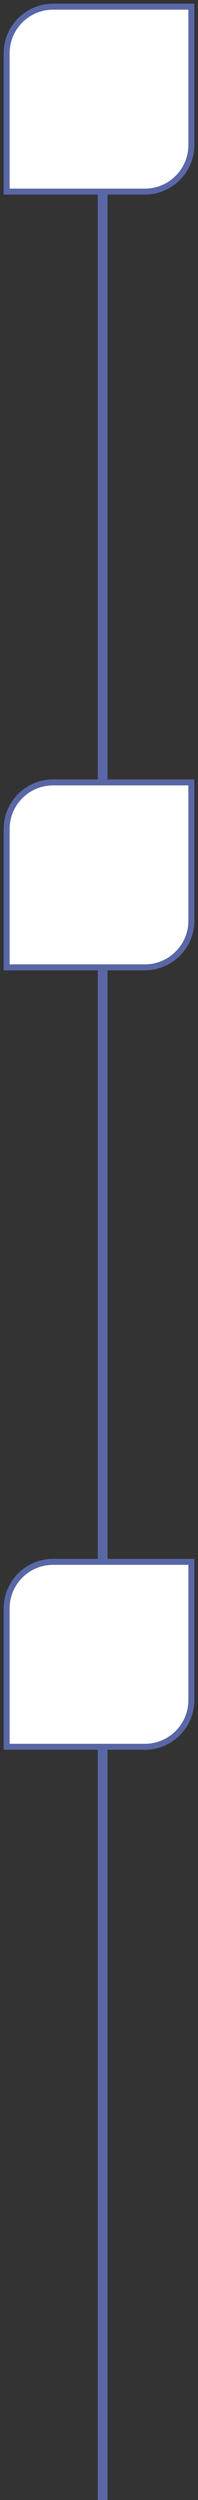
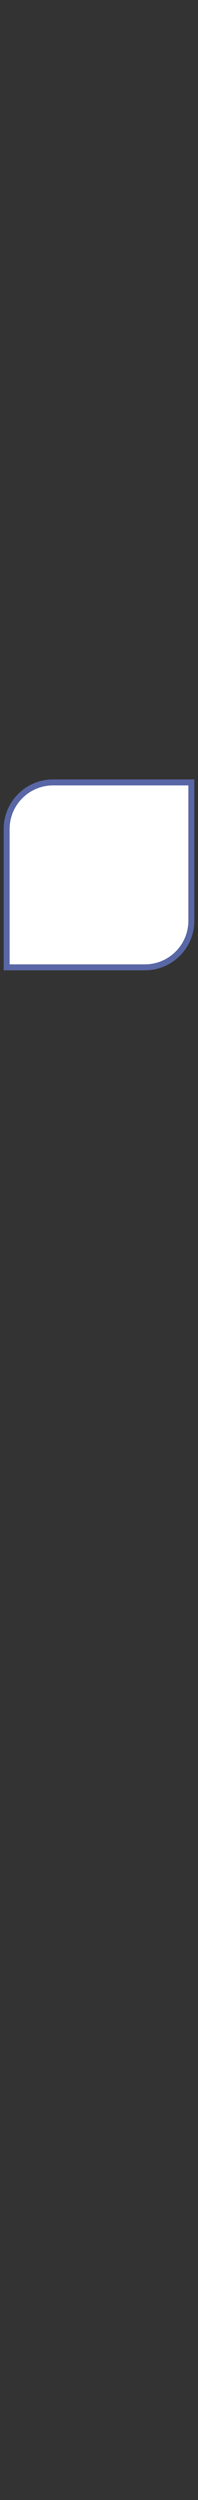
<svg xmlns="http://www.w3.org/2000/svg" width="27" height="340" viewBox="0 0 27 340" fill="none">
  <rect x="0" y="0" width="27" height="340" fill="#333333" stroke="none" />
-   <path d="M14 1L14 340" stroke="#5967A6" stroke-width="1.333" />
-   <path d="M7.245 0.907L26.093 0.907L26.093 19.719C26.093 23.22 23.255 26.057 19.755 26.057L0.907 26.057L0.907 7.245C0.907 3.745 3.745 0.907 7.245 0.907Z" fill="white" stroke="#5967A6" stroke-width="0.814" />
  <path d="M7.245 106.407L26.093 106.407L26.093 125.219C26.093 128.719 23.255 131.557 19.755 131.557L0.907 131.557L0.907 112.745C0.907 109.245 3.745 106.407 7.245 106.407Z" fill="white" stroke="#5967A6" stroke-width="0.814" />
-   <path d="M7.245 212.407L26.093 212.407L26.093 231.219C26.093 234.719 23.255 237.557 19.755 237.557L0.907 237.557L0.907 218.745C0.907 215.245 3.745 212.407 7.245 212.407Z" fill="white" stroke="#5967A6" stroke-width="0.814" />
</svg>